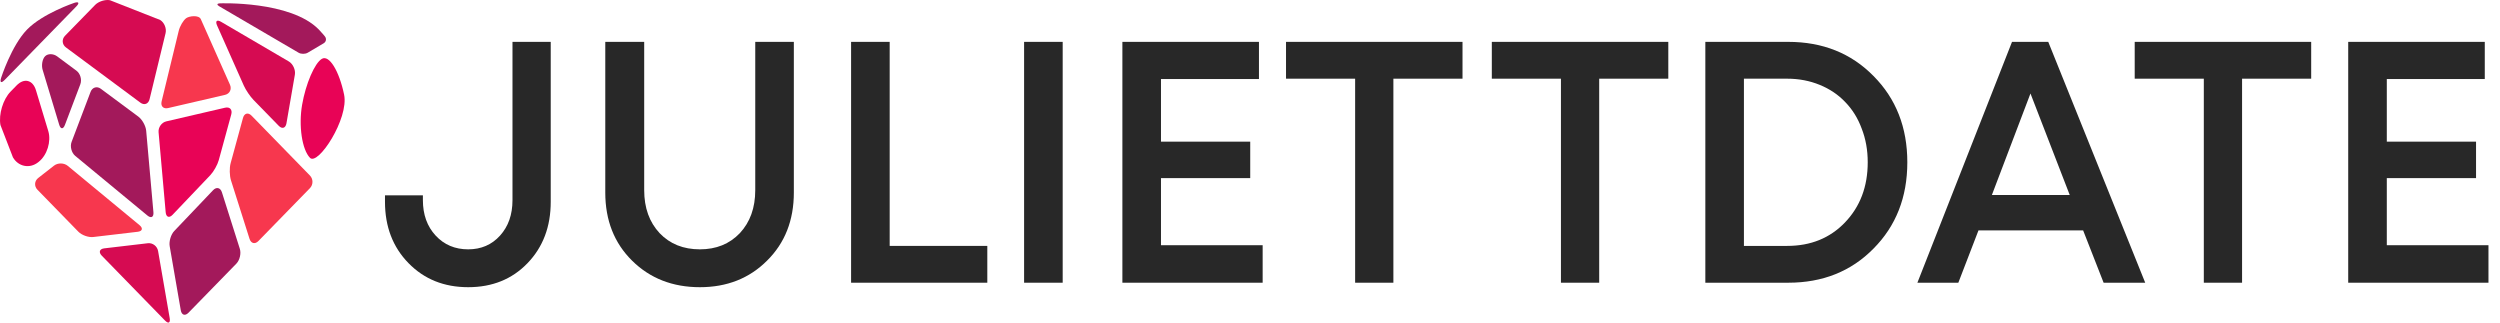
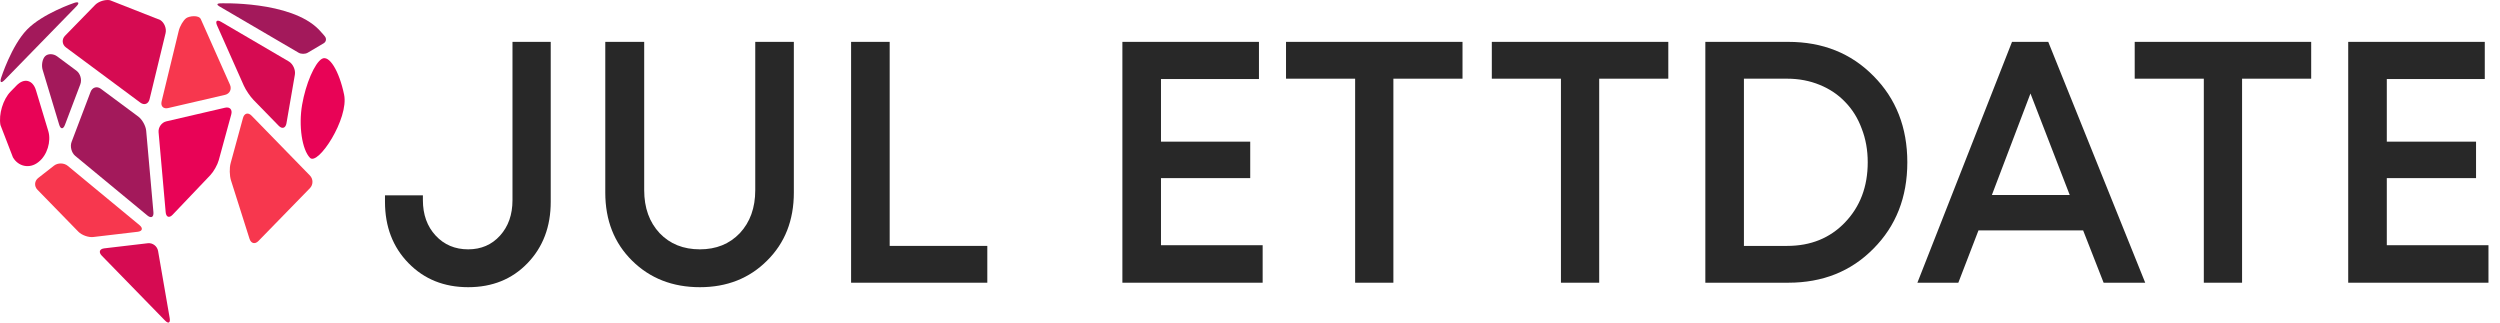
<svg xmlns="http://www.w3.org/2000/svg" width="186" height="24" viewBox="0 0 186 24" fill="none">
  <path d="M39.252 19.575C38.104 20.77 36.631 21.367 34.834 21.367C33.036 21.367 31.555 20.77 30.39 19.575C29.225 18.381 28.643 16.862 28.643 15.019V14.532H31.463V14.891C31.463 15.966 31.78 16.845 32.412 17.527C33.044 18.21 33.852 18.551 34.834 18.551C35.799 18.551 36.589 18.21 37.205 17.527C37.821 16.845 38.129 15.966 38.129 14.891V3.115H40.974V15.019C40.974 16.862 40.4 18.381 39.252 19.575Z" fill="#282828" />
  <path d="M52.072 21.367C50.042 21.367 48.361 20.71 47.03 19.396C45.698 18.082 45.033 16.392 45.033 14.328V3.115H47.928V14.148C47.928 15.462 48.311 16.529 49.077 17.348C49.842 18.15 50.841 18.551 52.072 18.551C53.287 18.551 54.277 18.15 55.043 17.348C55.808 16.529 56.191 15.462 56.191 14.148V3.115H59.062V14.328C59.062 16.392 58.396 18.082 57.065 19.396C55.75 20.71 54.086 21.367 52.072 21.367Z" fill="#282828" />
  <path d="M66.192 18.295H73.456V21.034H63.321V3.115H66.192V18.295Z" fill="#282828" />
-   <path d="M76.193 21.034V3.115H79.064V21.034H76.193Z" fill="#282828" />
  <path d="M86.377 18.244H93.941V21.034H83.506V3.115H93.666V5.88H86.377V10.539H93.017V13.252H86.377V18.244Z" fill="#282828" />
  <path d="M108.811 3.115V5.854H103.668V21.034H100.822V5.854H95.68V3.115H108.811Z" fill="#282828" />
  <path d="M124.122 3.115V5.854H118.98V21.034H116.134V5.854H110.991V3.115H124.122Z" fill="#282828" />
  <path d="M133.043 3.115C135.606 3.115 137.72 3.96 139.384 5.65C141.065 7.339 141.905 9.481 141.905 12.075C141.905 14.669 141.065 16.811 139.384 18.5C137.72 20.19 135.606 21.034 133.043 21.034H126.877V3.115H133.043ZM132.968 18.295C134.716 18.295 136.147 17.715 137.262 16.555C138.394 15.377 138.959 13.884 138.959 12.075C138.959 11.17 138.81 10.334 138.51 9.566C138.227 8.798 137.819 8.141 137.287 7.595C136.771 7.049 136.139 6.622 135.39 6.315C134.641 6.008 133.834 5.854 132.968 5.854H129.748V18.295H132.968Z" fill="#282828" />
  <path d="M156.509 21.034L154.986 17.143H147.198L145.7 21.034H142.654L149.694 3.115H152.39L159.604 21.034H156.509ZM151.067 6.955L148.196 14.507H153.988L151.067 6.955Z" fill="#282828" />
  <path d="M171.952 3.115V5.854H166.81V21.034H163.964V5.854H158.822V3.115H171.952Z" fill="#282828" />
  <path d="M177.578 18.244H185.142V21.034H174.707V3.115H184.867V5.88H177.578V10.539H184.218V13.252H177.578V18.244Z" fill="#282828" />
  <path d="M12.502 8.041C12.154 8.122 11.938 7.897 12.025 7.541L13.296 2.301C13.382 1.945 13.631 1.519 13.85 1.355C14.068 1.19 14.794 1.095 14.942 1.428L17.11 6.302C17.258 6.636 17.094 6.975 16.745 7.057L12.503 8.041L12.502 8.041Z" fill="#F7374E" />
  <path d="M18.079 8.774C18.176 8.421 18.462 8.344 18.714 8.603L20.717 10.657C20.97 10.917 21.177 11.129 21.177 11.129C21.177 11.129 21.385 11.342 21.637 11.601L23.058 13.058C23.311 13.318 23.311 13.742 23.058 14.001L19.225 17.932C18.972 18.192 18.675 18.118 18.565 17.769L17.185 13.418C17.075 13.069 17.063 12.495 17.159 12.142L18.079 8.774H18.079Z" fill="#F7374E" />
  <path d="M22.477 7.796C22.747 6.234 23.409 4.695 23.947 4.377C24.485 4.059 25.229 5.257 25.601 7.038C25.972 8.82 23.658 12.352 23.064 11.743C22.47 11.135 22.206 9.358 22.477 7.796Z" fill="#E80356" />
  <path d="M3.592 9.752C3.825 10.523 3.503 11.554 2.877 12.042L2.83 12.079C2.204 12.568 1.363 12.4 0.962 11.706L0.033 9.3C-0.111 8.507 0.226 7.391 0.783 6.82L1.24 6.351C1.797 5.781 2.443 5.944 2.675 6.715L3.592 9.752V9.752Z" fill="#E80356" />
-   <path d="M15.855 14.15C16.105 13.888 16.4 13.958 16.51 14.307L17.843 18.511C17.954 18.859 17.837 19.357 17.584 19.616L14.023 23.268C13.77 23.527 13.512 23.444 13.45 23.083L12.625 18.318C12.563 17.957 12.716 17.447 12.966 17.184L15.855 14.15H15.855Z" fill="#A3195B" />
  <path d="M4.017 12.325C4.302 12.102 4.763 12.109 5.041 12.339L10.381 16.752C10.659 16.982 10.597 17.204 10.241 17.245L6.936 17.634C6.58 17.675 6.083 17.497 5.83 17.238L2.786 14.116C2.533 13.857 2.559 13.463 2.844 13.241L4.017 12.325L4.017 12.325Z" fill="#F7374E" />
  <path d="M11.128 7.381C11.042 7.737 10.734 7.852 10.444 7.637L4.904 3.526C4.614 3.311 4.585 2.923 4.837 2.663L7.078 0.366C7.331 0.106 7.826 -0.051 8.177 0.015L11.915 1.486C12.223 1.672 12.405 2.115 12.318 2.471L11.128 7.381V7.381Z" fill="#D60B52" />
  <path d="M0.341 5.952C0.088 6.212 -0.028 6.139 0.084 5.79C0.084 5.79 0.85 3.392 2.016 2.196C3.181 1.001 5.52 0.215 5.52 0.215C5.86 0.101 5.932 0.22 5.678 0.479L0.341 5.953V5.952Z" fill="#A3195B" />
  <path d="M3.174 5.205C3.068 4.854 3.149 4.396 3.354 4.186C3.559 3.976 3.964 3.98 4.254 4.195L5.686 5.258C5.976 5.472 6.107 5.928 5.977 6.27L4.832 9.29C4.702 9.632 4.509 9.625 4.403 9.274L3.175 5.205H3.174Z" fill="#A3195B" />
  <path d="M11.003 18.096C11.358 18.055 11.7 18.316 11.762 18.677L12.625 23.664C12.687 24.025 12.531 24.108 12.278 23.849L7.573 19.023C7.32 18.764 7.404 18.518 7.759 18.477L11.002 18.096H11.003Z" fill="#D60B52" />
  <path d="M22.894 3.922C22.708 4.032 22.404 4.032 22.217 3.923L16.303 0.463C16.117 0.354 16.14 0.258 16.355 0.249C16.355 0.249 21.621 0.045 23.72 2.197C23.975 2.458 24.173 2.71 24.173 2.71C24.308 2.881 24.266 3.111 24.08 3.221L22.895 3.922H22.894Z" fill="#A3195B" />
  <path d="M21.312 9.175C21.249 9.536 20.991 9.619 20.738 9.36L18.865 7.439C18.613 7.18 18.284 6.695 18.136 6.361L16.152 1.899C16.003 1.565 16.136 1.44 16.447 1.622L21.487 4.572C21.797 4.754 22.001 5.198 21.938 5.559L21.312 9.175H21.312Z" fill="#D60B52" />
  <path d="M10.29 8.674C10.58 8.889 10.844 9.364 10.876 9.729L11.415 15.789C11.447 16.154 11.245 16.264 10.967 16.034L5.597 11.597C5.319 11.367 5.197 10.899 5.327 10.557L6.739 6.835C6.869 6.494 7.212 6.39 7.502 6.605L10.29 8.674L10.29 8.674Z" fill="#A3195B" />
  <path d="M16.277 11.912C16.181 12.265 15.898 12.768 15.648 13.031L12.84 15.979C12.59 16.242 12.359 16.157 12.327 15.792L11.798 9.84C11.765 9.475 12.024 9.11 12.373 9.029L16.748 8.013C17.097 7.932 17.303 8.155 17.207 8.508L16.277 11.912Z" fill="#E80356" />
</svg>